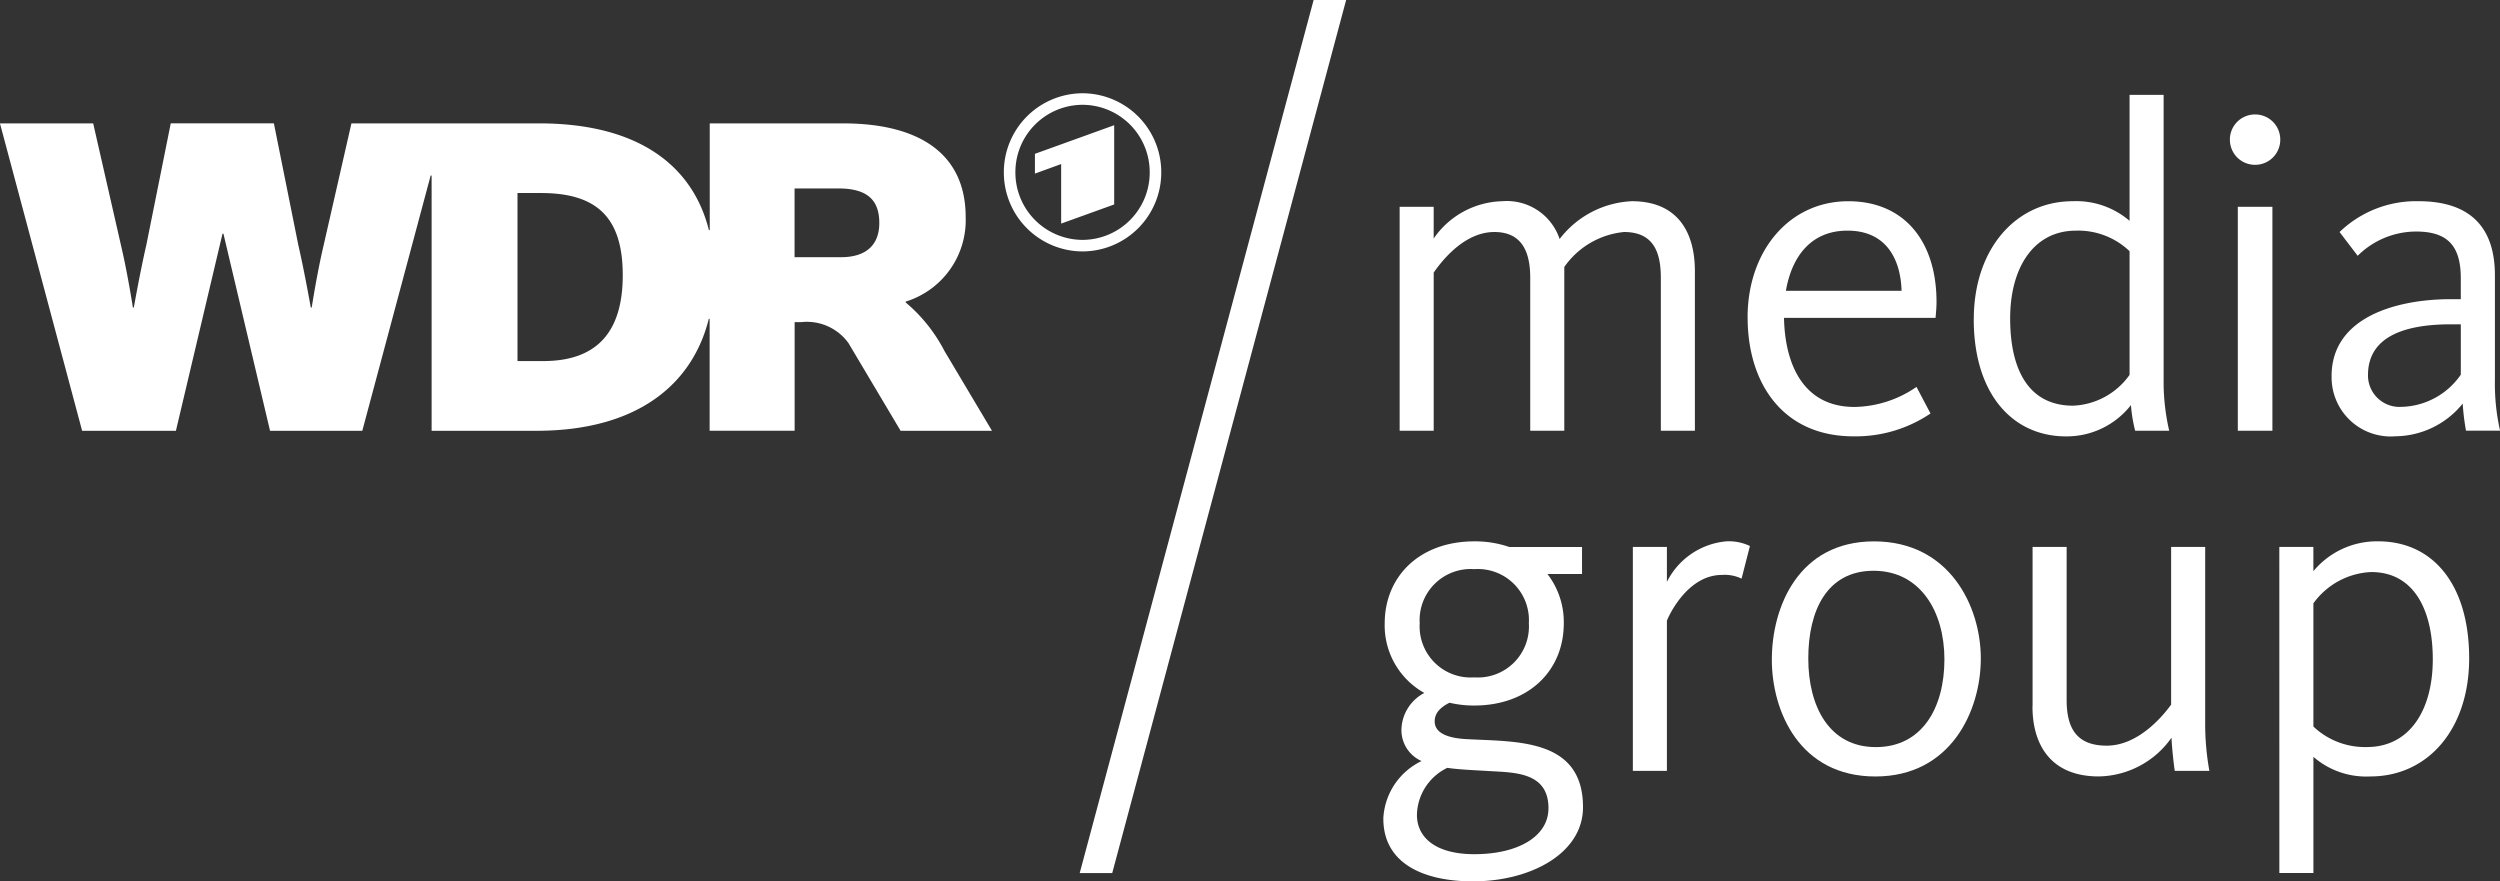
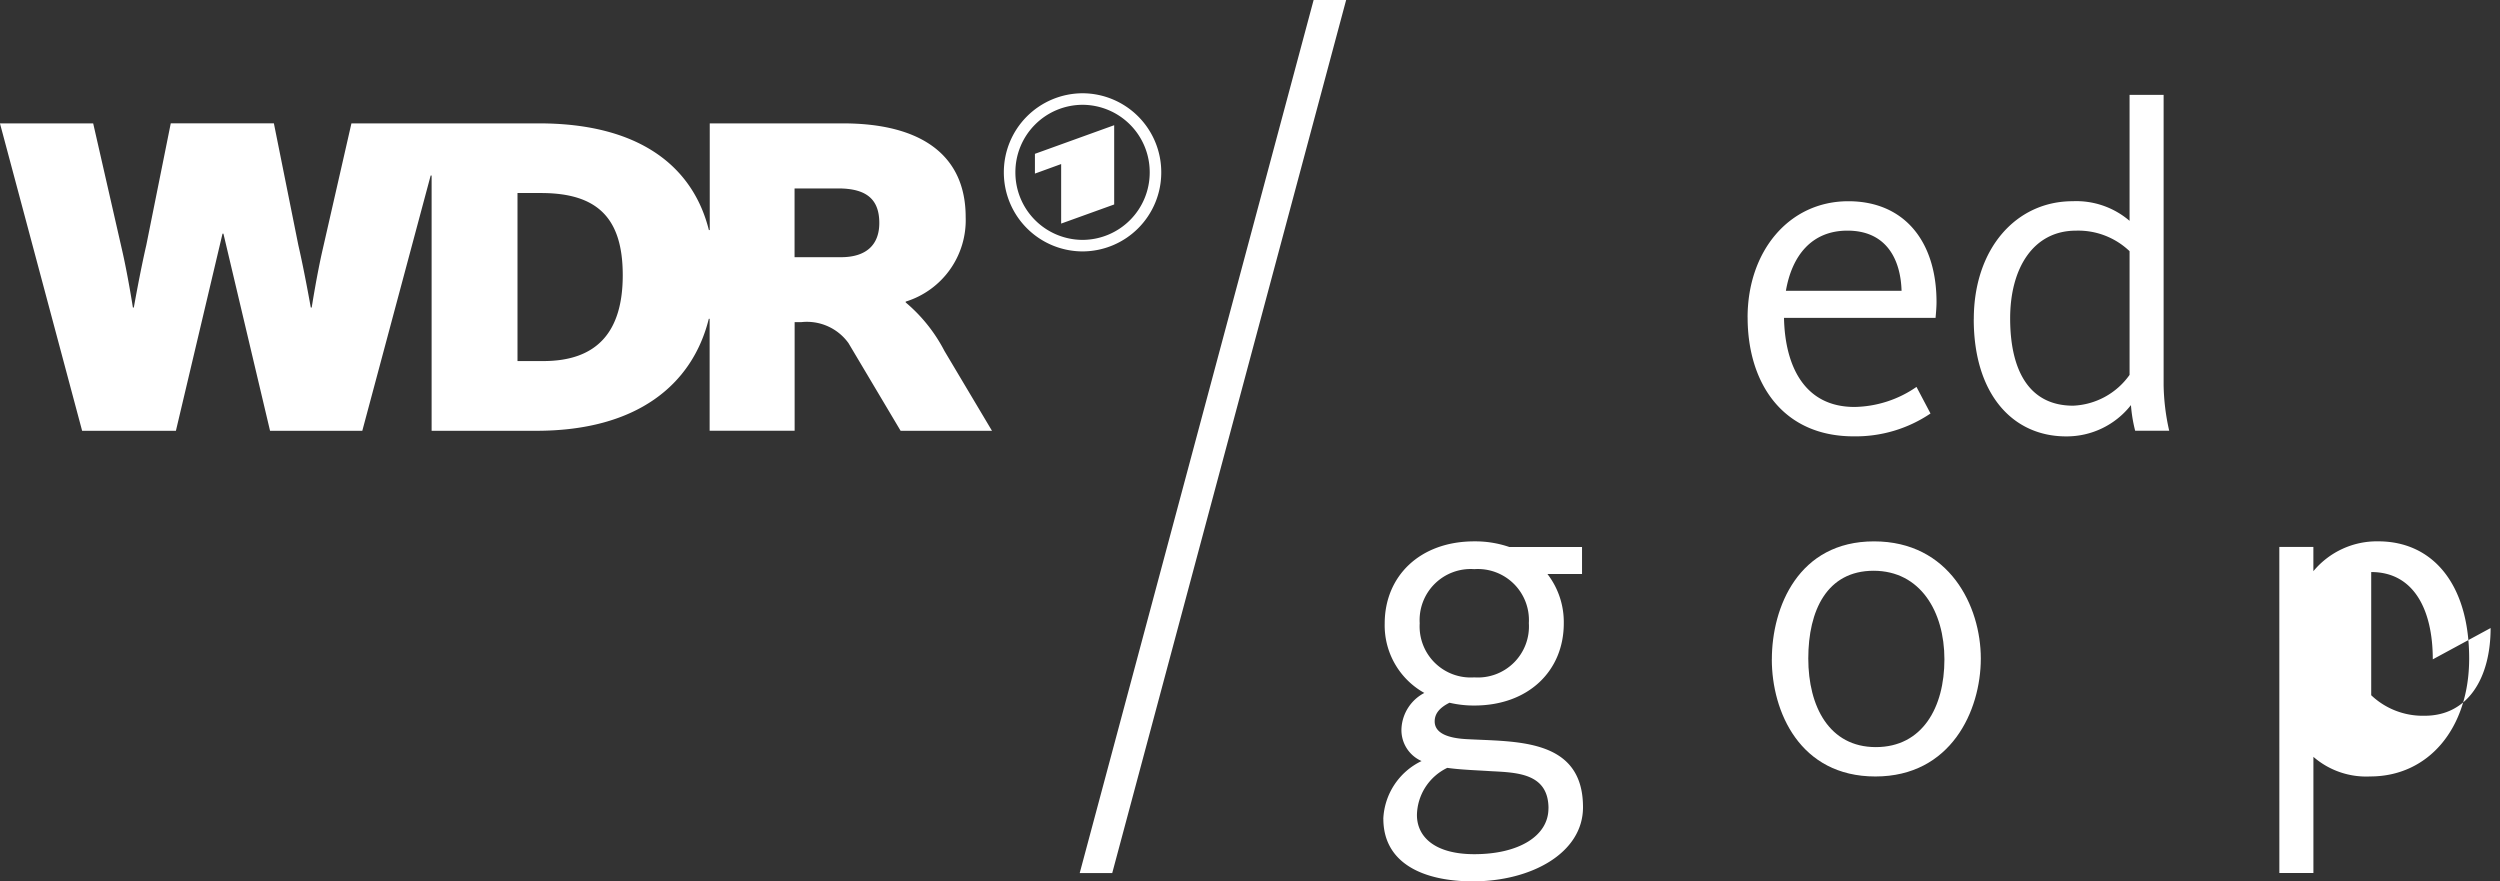
<svg xmlns="http://www.w3.org/2000/svg" id="wmg_logo_weiß" width="151.762" height="53.506" viewBox="0 0 151.762 53.506">
  <rect x="0" y="0" width="151.762" height="53.506" fill="#333333" stroke="none" />
  <g id="g3345">
    <g id="g3331" transform="translate(83.973 5.759)">
      <g id="g3317" transform="translate(0.991)">
-         <path id="path214" d="M6887.717-909.365h2.067v1.925a5.206,5.206,0,0,1,4.161-2.265,3.377,3.377,0,0,1,3.485,2.294,5.847,5.847,0,0,1,4.388-2.294c2.747,0,3.823,1.84,3.823,4.247v9.687h-2.067v-9.291c0-1.641-.51-2.774-2.236-2.774a5.009,5.009,0,0,0-3.625,2.123v9.942h-2.068v-9.291c0-1.7-.594-2.774-2.179-2.774-1.982,0-3.4,2.069-3.681,2.463v9.6h-2.067v-13.594Z" transform="translate(-6887.717 916.161)" fill="#fff" />
        <path id="path218" d="M7006.026-902.655c0-3.992,2.491-7.051,6.117-7.051,3.37,0,5.352,2.407,5.352,6.118,0,.311-.029.622-.058.961h-9.2c.056,2.889,1.217,5.409,4.275,5.409a6.793,6.793,0,0,0,3.767-1.217l.851,1.614a8.11,8.11,0,0,1-4.675,1.387c-4.274,0-6.427-3.2-6.427-7.22m9.345-1.615c-.057-1.925-.933-3.652-3.285-3.652-2.18,0-3.37,1.528-3.737,3.652Z" transform="translate(-6984.903 916.163)" fill="#fff" />
        <path id="path222" d="M7082.939-932.247c0-4.3,2.577-7.164,6-7.164a4.97,4.97,0,0,1,3.456,1.191v-7.646h2.067v17.612a13.357,13.357,0,0,0,.339,2.776h-2.066a8.8,8.8,0,0,1-.256-1.557,4.954,4.954,0,0,1-3.936,1.9c-3.256,0-5.607-2.578-5.607-7.108m9.459,3.37v-7.505a4.511,4.511,0,0,0-3.257-1.246c-2.577,0-3.992,2.266-3.992,5.325,0,3.085,1.1,5.3,3.823,5.3a4.424,4.424,0,0,0,3.426-1.869" transform="translate(-7048.084 945.867)" fill="#fff" />
-         <path id="path226" d="M7170.01-937.68a1.523,1.523,0,0,1,1.53-1.529,1.523,1.523,0,0,1,1.528,1.529,1.522,1.522,0,0,1-1.528,1.528,1.522,1.522,0,0,1-1.53-1.528m.481,4.078h2.1v13.594h-2.1Z" transform="translate(-7119.609 940.398)" fill="#fff" />
-         <path id="path230" d="M7204.582-899.095c0-3.6,3.963-4.673,7.25-4.673h.594v-1.274c0-2.012-.848-2.832-2.72-2.832a5.044,5.044,0,0,0-3.539,1.473l-1.1-1.443a6.7,6.7,0,0,1,4.786-1.871c2.972,0,4.644,1.418,4.644,4.5v6.344a12.944,12.944,0,0,0,.313,3.086h-2.068a14.239,14.239,0,0,1-.2-1.644,5.313,5.313,0,0,1-4.078,1.984,3.587,3.587,0,0,1-3.88-3.654m7.843-.085v-3.058h-.594c-2.917,0-5.041.793-5.041,3.086a1.912,1.912,0,0,0,2.011,1.926,4.5,4.5,0,0,0,3.624-1.955" transform="translate(-7148.008 916.17)" fill="#fff" />
      </g>
      <g id="g3324" transform="translate(0 27.102)">
        <path id="path234" d="M6882.164-777.217a4.089,4.089,0,0,1,2.323-3.511,2.05,2.05,0,0,1-1.218-2.01,2.586,2.586,0,0,1,1.386-2.124,4.693,4.693,0,0,1-2.406-4.218c0-2.861,2.125-4.984,5.438-4.984a6.393,6.393,0,0,1,2.124.341h4.417v1.641h-2.1a4.78,4.78,0,0,1,.992,3c0,2.861-2.125,4.984-5.437,4.984a6.44,6.44,0,0,1-1.5-.17c-.624.311-.9.679-.9,1.132,0,.736.848,1.02,1.925,1.077,2.974.17,7.079-.087,7.079,4.134,0,2.8-3.171,4.5-6.682,4.5-3.031,0-5.438-1.106-5.438-3.8m10.025-.625c0-2.15-1.926-2.179-3.513-2.264-.877-.057-1.811-.085-2.631-.2a3.243,3.243,0,0,0-1.842,2.861c0,1.3,1.047,2.379,3.483,2.379,2.69,0,4.5-1.1,4.5-2.778m-1.19-11.24a3.1,3.1,0,0,0-3.312-3.285,3.1,3.1,0,0,0-3.313,3.285,3.1,3.1,0,0,0,3.313,3.285,3.1,3.1,0,0,0,3.313-3.285" transform="translate(-6882.164 794.066)" fill="#fff" />
-         <path id="path238" d="M6967.01-793.729h2.067v2.123a4.474,4.474,0,0,1,3.625-2.463,2.986,2.986,0,0,1,1.415.284l-.508,1.982a2.34,2.34,0,0,0-1.19-.226c-2.039,0-3.173,2.349-3.342,2.775v9.118h-2.067Z" transform="translate(-6951.861 794.069)" fill="#fff" />
        <path id="path242" d="M7014.272-786.9c0-3.172,1.614-7.164,6.2-7.164s6.485,3.937,6.485,7.109-1.812,7.163-6.4,7.163-6.287-3.936-6.287-7.107m10.478,0c0-2.917-1.473-5.381-4.3-5.381s-3.964,2.407-3.964,5.325,1.274,5.38,4.1,5.38,4.164-2.407,4.164-5.324" transform="translate(-6990.685 794.067)" fill="#fff" />
-         <path id="path246" d="M7102.922-782.475v-9.684h2.068v9.288c0,1.7.594,2.775,2.434,2.775,2.068,0,3.626-2.1,3.909-2.493v-9.57h2.067v10.731a16.02,16.02,0,0,0,.255,2.862h-2.1c-.056-.341-.169-1.332-.2-2.012a5.5,5.5,0,0,1-4.417,2.35c-2.89,0-4.022-1.9-4.022-4.247" transform="translate(-7063.508 792.5)" fill="#fff" />
-         <path id="path250" d="M7186.818-793.729h2.067v1.473a5.005,5.005,0,0,1,3.937-1.812c3.312,0,5.52,2.605,5.52,7.108,0,4.275-2.49,7.164-6,7.164a4.886,4.886,0,0,1-3.455-1.19v7.05h-2.067Zm9.316,6.825c0-3.029-1.16-5.3-3.738-5.3a4.565,4.565,0,0,0-3.51,1.9v7.478a4.547,4.547,0,0,0,3.255,1.245c2.6,0,3.993-2.265,3.993-5.324" transform="translate(-7132.425 794.069)" fill="#fff" />
+         <path id="path250" d="M7186.818-793.729h2.067v1.473a5.005,5.005,0,0,1,3.937-1.812c3.312,0,5.52,2.605,5.52,7.108,0,4.275-2.49,7.164-6,7.164a4.886,4.886,0,0,1-3.455-1.19v7.05h-2.067Zm9.316,6.825c0-3.029-1.16-5.3-3.738-5.3v7.478a4.547,4.547,0,0,0,3.255,1.245c2.6,0,3.993-2.265,3.993-5.324" transform="translate(-7132.425 794.069)" fill="#fff" />
      </g>
    </g>
    <g id="g3313" transform="translate(0 5.663)">
      <path id="path254" d="M6454.924-917.522h5.154v-6.593h.395a3.11,3.11,0,0,1,2.872,1.27l3.166,5.324h5.547l-2.886-4.847a9.623,9.623,0,0,0-2.353-2.943v-.051a5.173,5.173,0,0,0,3.642-5.132c0-3.753-2.69-5.687-7.452-5.687h-8.084v6.477h-.052c-.978-3.908-4.275-6.477-10.3-6.477h-11.4l-1.738,7.62c-.363,1.569-.673,3.559-.673,3.559h-.056s-.391-2.213-.755-3.784l-1.486-7.4h-6.259l-1.486,7.4c-.365,1.571-.757,3.784-.757,3.784h-.056s-.308-1.99-.673-3.559l-1.738-7.62h-5.659l4.988,18.661h5.693l2.829-11.965h.056l2.83,11.965h5.6l4.15-15.494h.058v15.494h6.361c6.105,0,9.474-2.8,10.466-6.8h.05v6.8Zm-10.1-4.231h-1.569v-10.2h1.428c3.421,0,4.961,1.513,4.961,4.988,0,3.418-1.541,5.212-4.82,5.212m18.069-6.305h-2.819v-4.174h2.65c1.766,0,2.494.7,2.494,2.1,0,1.289-.757,2.074-2.325,2.074" transform="translate(-6411.84 938.008)" fill="#fff" />
      <path id="path258" d="M6759.844-939.658v-4.811l-4.811,1.737v1.2l1.592-.579v3.614Zm-1.921-6.75a4.792,4.792,0,0,1,4.779,4.8,4.791,4.791,0,0,1-4.779,4.8,4.79,4.79,0,0,1-4.777-4.8,4.791,4.791,0,0,1,4.777-4.8m0,.7a4.088,4.088,0,0,0-4.076,4.1,4.089,4.089,0,0,0,4.076,4.1,4.09,4.09,0,0,0,4.078-4.1,4.09,4.09,0,0,0-4.078-4.1" transform="translate(-6692.208 946.407)" fill="#fff" />
    </g>
    <path id="path262" d="M6793.131-978.123l-14.2,53h1.974l14.2-53Z" transform="translate(-6713.388 978.123)" fill="#fff" />
  </g>
</svg>